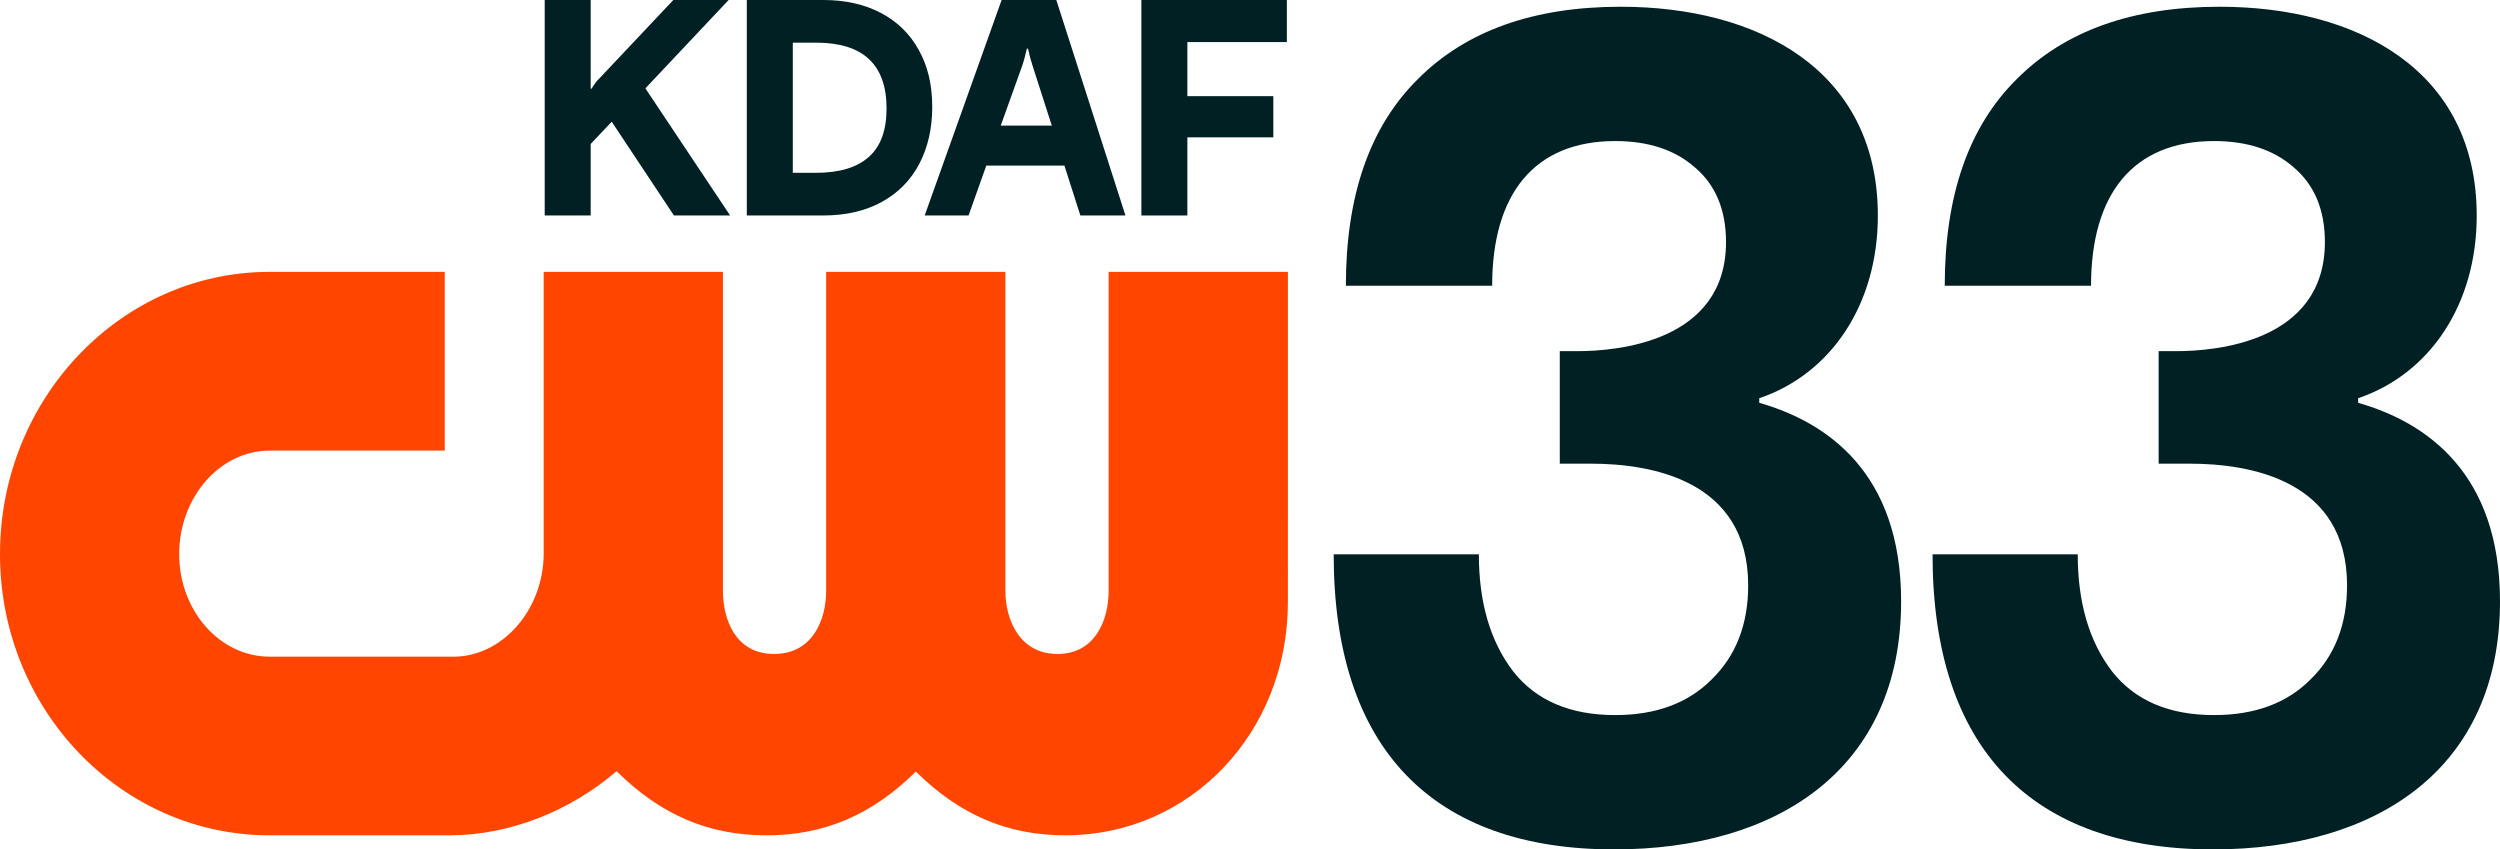
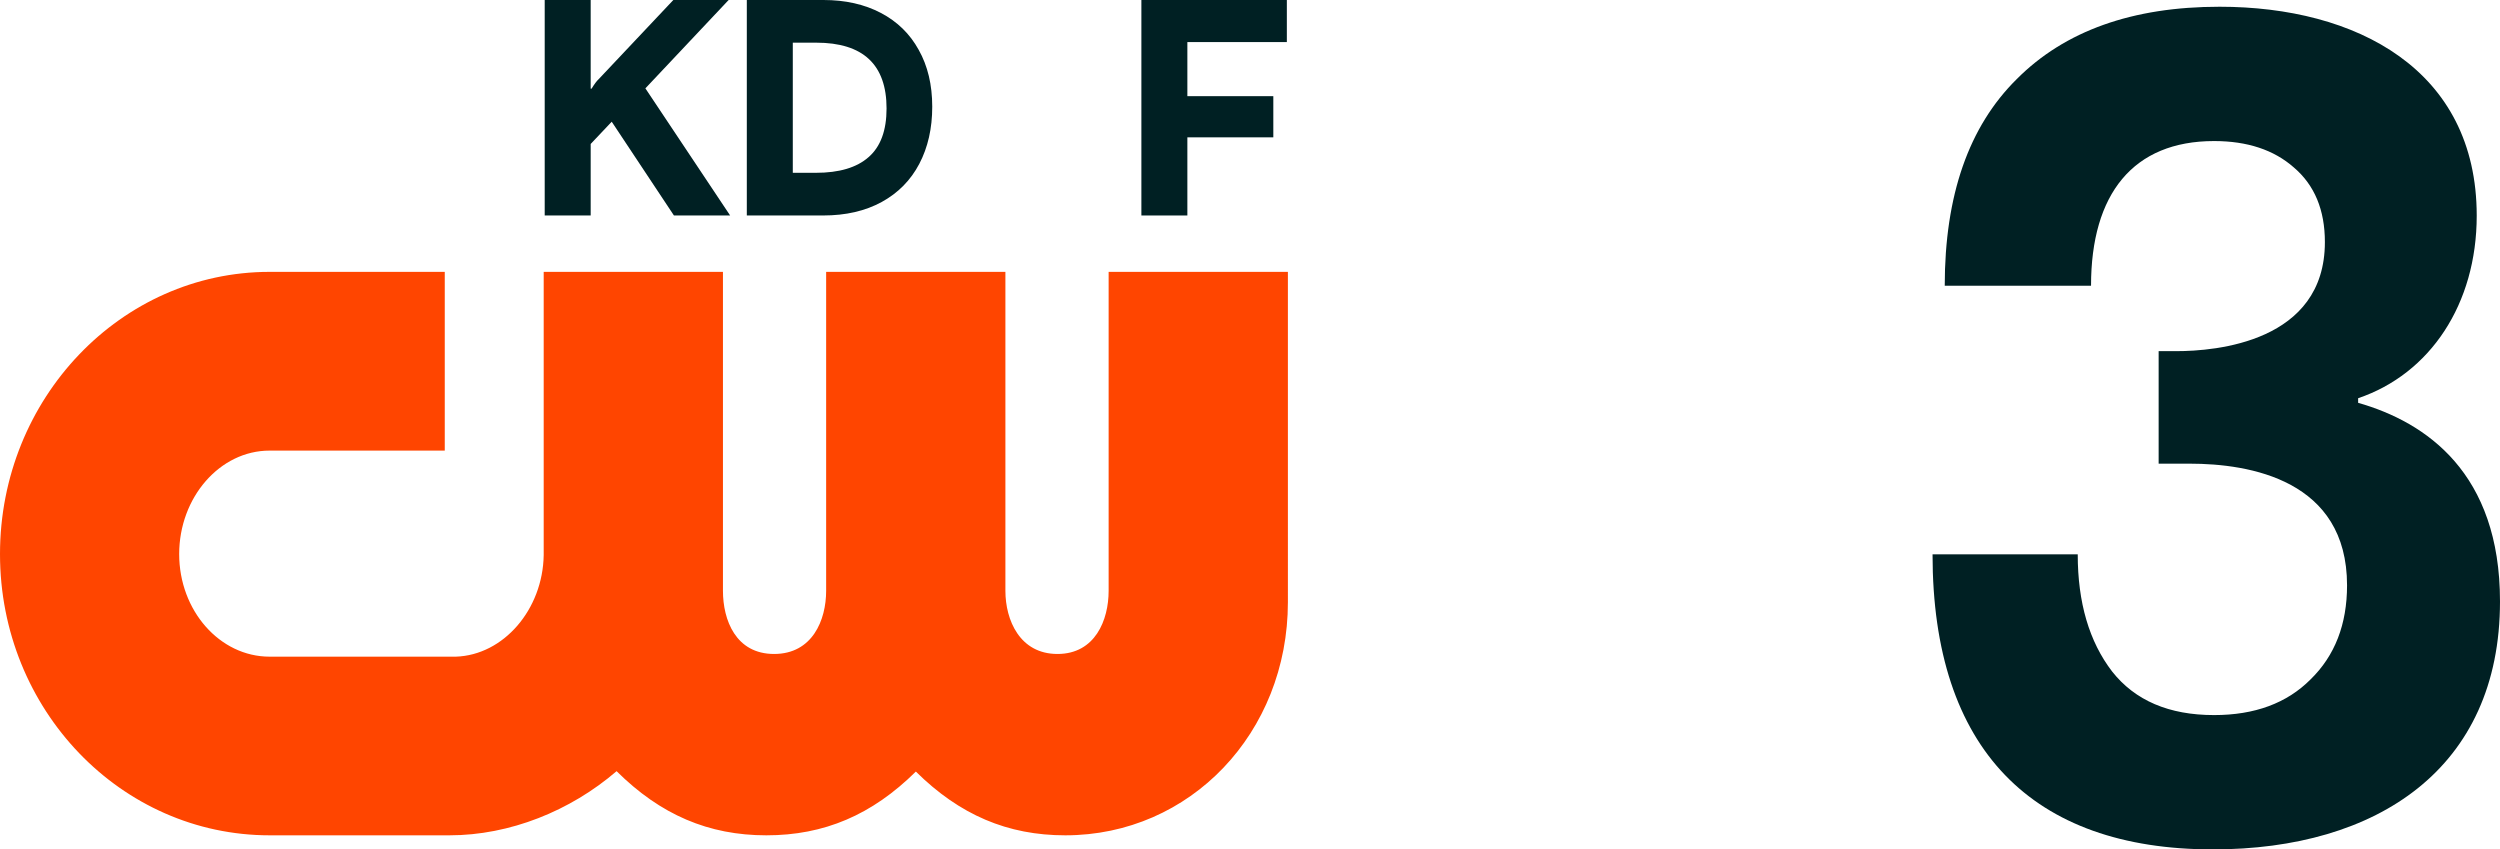
<svg xmlns="http://www.w3.org/2000/svg" viewBox="0 0 1941.154 659.524" id="Layer_2" version="1.1" width="1941.154" height="659.524" xml:space="preserve">
  <defs id="defs1">
    <style id="style1">.cls-1{fill:#fff;stroke-width:0px;}</style>
  </defs>
  <path d="m 860.812,211.094 v 247.688 c 0,22.594 -10.406,49 -39.719,49 -29.312,0 -40.438,-26.406 -40.438,-49 v -247.688 h -139.188 v 247.688 c 0,22.594 -10.594,49 -40.406,49 -29.812,0 -39.719,-26.406 -39.719,-49 v -247.688 h -139.188 v 219.875 c -0.656,42.344 -31.219,77.688 -68.188,78.906 h -144.625 c -38.719,0 -70.219,-35.75 -70.219,-79.656 0,-43.906 31.5,-80.344 70.219,-80.344 h 136 V 211.094 h -136 C 93.938,211.094 0,309.375 0,430.219 c 0,120.844 93.938,218.375 209.375,218.375 H 349 c 46.75,0 93.844,-18.906 129.75,-49.812 34.156,33.906 71.469,49.812 116.312,49.812 44.844,0 82.031,-15.812 116.062,-49.5 34.031,33.688 71.25,49.5 116.031,49.5 96.938,0 172.844,-79.531 172.844,-181.094 V 211.094 Z" class="cls-1" id="path3" style="fill:#ff4500;fill-opacity:1" />
  <g id="g1" style="fill:#002023;fill-opacity:1">
    <path style="font-weight:bold;font-size:233.82px;line-height:0.95;font-family:'F37 Bolton';-inkscape-font-specification:'F37 Bolton Bold';text-align:end;letter-spacing:0px;word-spacing:0px;text-anchor:end;stroke-width:62.504;stroke-linejoin:round;paint-order:markers stroke fill;fill:#002023;fill-opacity:1" d="M 921.946,167.311 H 886.243 V 0 h 112.941 v 32.669 h -77.239 v 42.003 h 66.738 v 31.969 h -66.738 z" id="path4" />
-     <path style="font-weight:bold;font-size:233.82px;line-height:0.95;font-family:'F37 Bolton';-inkscape-font-specification:'F37 Bolton Bold';text-align:end;letter-spacing:0px;word-spacing:0px;text-anchor:end;stroke-width:62.504;stroke-linejoin:round;paint-order:markers stroke fill;fill:#002023;fill-opacity:1" d="M 873.86,167.311 H 838.857 l -12.368,-38.736 h -60.671 L 752.052,167.311 H 717.983 L 777.72,0 h 42.47 z M 777.02,97.54 h 39.669 L 801.988,51.804 q -2.333,-7 -3.734,-14.001 h -0.933 q -1.867,8.401 -3.967,14.234 z" id="path2" />
    <path style="font-weight:bold;font-size:233.82px;line-height:0.95;font-family:'F37 Bolton';-inkscape-font-specification:'F37 Bolton Bold';text-align:end;letter-spacing:0px;word-spacing:0px;text-anchor:end;stroke-width:62.504;stroke-linejoin:round;paint-order:markers stroke fill;fill:#002023;fill-opacity:1" d="M 579.872,167.311 V 0 h 59.504 q 25.435,0 44.57,10.034 19.135,10.034 29.402,28.702 10.501,18.668 10.501,44.103 0,25.202 -10.034,44.336 -10.034,19.135 -29.169,29.635 -19.135,10.501 -45.503,10.501 z m 53.67,-33.136 q 27.069,0 40.836,-12.134 14.001,-12.134 14.001,-37.803 0,-51.103 -54.604,-51.103 H 615.575 V 134.176 Z" id="path1" />
    <path style="font-weight:bold;font-size:233.82px;line-height:0.95;font-family:'F37 Bolton';-inkscape-font-specification:'F37 Bolton Bold';text-align:end;letter-spacing:0px;word-spacing:0px;text-anchor:end;stroke-width:62.504;stroke-linejoin:round;paint-order:markers stroke fill;fill:#002023;fill-opacity:1" d="M 566.918,167.311 H 523.282 l -48.303,-72.805 -16.334,17.268 v 55.537 H 422.942 V 0 h 35.702 v 68.838 h 0.7 q 3.267,-5.367 5.6,-7.467 L 522.815,0 h 42.936 l -64.638,68.605 z" id="text1" />
  </g>
  <g id="g2" style="fill:#002023;fill-opacity:1">
-     <path style="font-weight:bold;font-size:899.568px;line-height:0.95;font-family:'F37 Bolton';-inkscape-font-specification:'F37 Bolton Bold';text-align:end;letter-spacing:0px;word-spacing:0px;text-anchor:end;stroke-width:234.602;stroke-linejoin:round;paint-order:markers stroke fill;fill:#002023;fill-opacity:1" d="m 1253.271,659.524 c -140.242,0 -217.721,-77.607 -217.721,-229.092 h 112.733 c 0,37.439 8.892,67.747 26.677,90.924 17.785,22.582 44.175,33.873 79.171,33.873 31.554,0 56.51,-9.211 74.868,-27.634 18.932,-18.422 28.398,-42.788 28.398,-73.095 0,-81.835 -75.499,-94.489 -122.199,-94.489 h -24.096 v -87.358 h 13.769 c 30.311,0 115.315,-6.932 115.315,-84.684 0,-24.959 -8.032,-44.273 -24.096,-57.942 -15.49,-13.668 -36.143,-20.502 -61.96,-20.502 -62.788,0 -95.522,40.986 -95.522,112.317 h -113.594 c 0,-70.124 18.645,-123.609 55.936,-160.453 37.291,-37.439 89.785,-56.159 157.482,-56.159 105.981,0 199.649,48.6 199.649,162.236 0,68.666 -36.212,122.838 -92.079,141.734 v 3.566 c 53.004,15.146 110.151,54.58 110.151,154.214 0,129.859 -95.558,192.544 -222.884,192.544 z" id="text4" />
    <path style="font-weight:bold;font-size:899.568px;line-height:0.95;font-family:'F37 Bolton';-inkscape-font-specification:'F37 Bolton Bold';text-align:end;letter-spacing:0px;word-spacing:0px;text-anchor:end;stroke-width:234.602;stroke-linejoin:round;paint-order:markers stroke fill;fill:#002023;fill-opacity:1" d="m 1718.27,659.524 c -140.242,0 -217.721,-77.607 -217.721,-229.092 h 112.733 c 0,37.439 8.892,67.747 26.677,90.924 17.785,22.582 44.175,33.873 79.171,33.873 31.554,0 56.51,-9.211 74.868,-27.634 18.932,-18.422 28.398,-42.788 28.398,-73.095 0,-81.835 -75.499,-94.489 -122.199,-94.489 h -24.096 v -87.358 h 13.769 c 30.311,0 115.315,-6.932 115.315,-84.684 0,-24.959 -8.032,-44.273 -24.096,-57.942 -15.49,-13.668 -36.143,-20.502 -61.96,-20.502 -62.788,0 -95.522,40.986 -95.522,112.317 h -113.594 c 0,-70.124 18.645,-123.609 55.936,-160.453 37.291,-37.439 89.785,-56.159 157.482,-56.159 105.981,0 199.649,48.6 199.649,162.236 0,68.666 -36.212,122.838 -92.079,141.734 v 3.566 c 53.004,15.146 110.151,54.58 110.151,154.214 0,129.859 -95.558,192.544 -222.884,192.544 z" id="text4-0" />
  </g>
</svg>